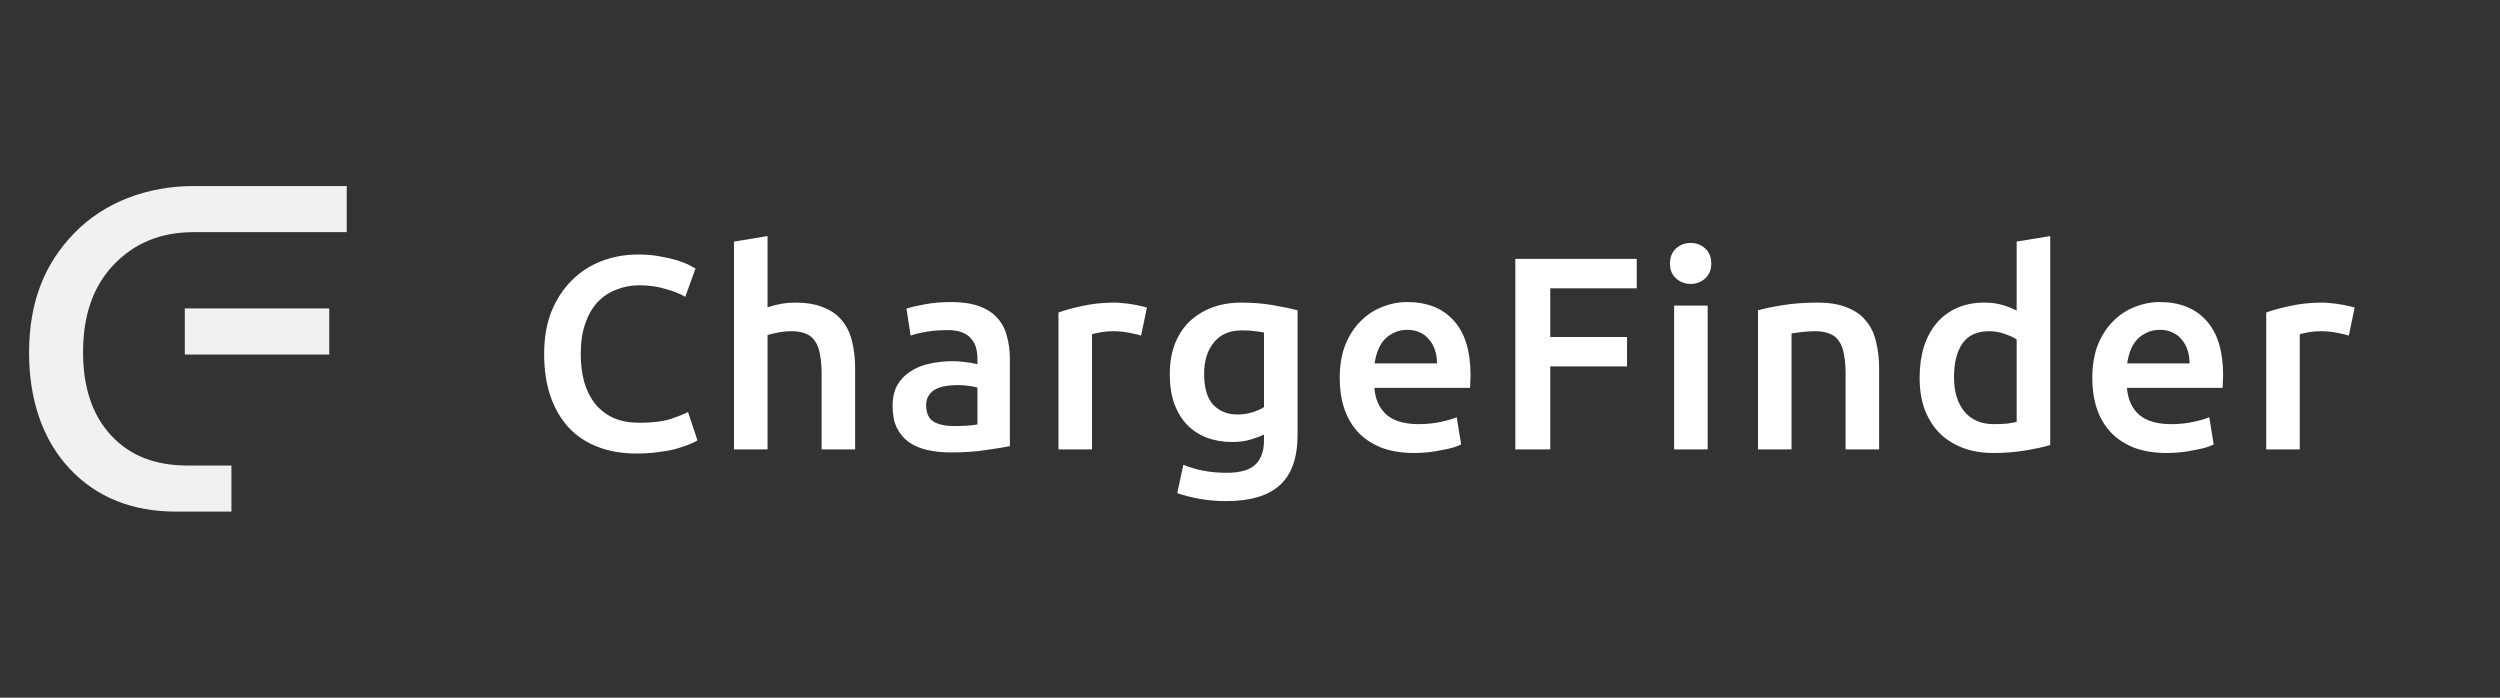
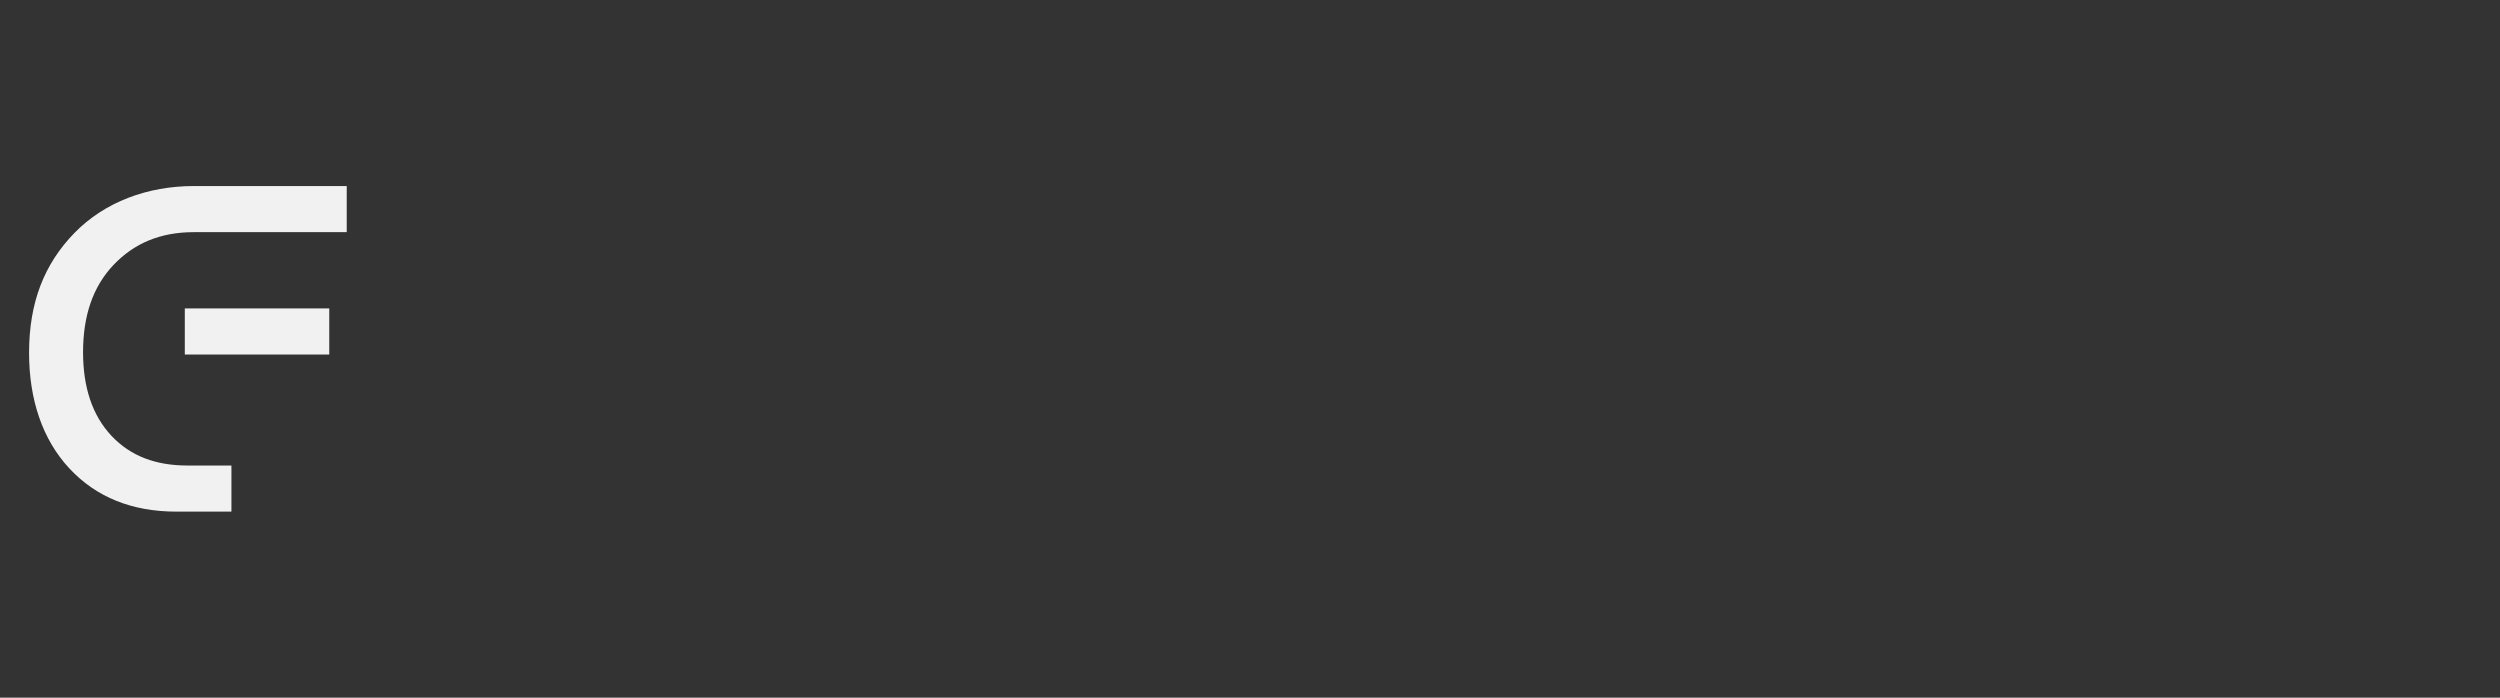
<svg xmlns="http://www.w3.org/2000/svg" width="430" height="120" viewBox="0 0 430 120" fill="none">
  <rect x="0" y="0" width="430" height="120" fill="#333333" stroke="none" />
-   <path d="M109.52 78.009C107.04 78.009 104.815 77.631 102.844 76.874C100.873 76.118 99.204 75.015 97.837 73.564C96.471 72.083 95.422 70.286 94.69 68.174C93.959 66.061 93.593 63.634 93.593 60.891C93.593 58.148 94.007 55.721 94.833 53.609C95.691 51.497 96.852 49.715 98.314 48.265C99.776 46.784 101.493 45.664 103.464 44.908C105.435 44.151 107.549 43.773 109.806 43.773C111.173 43.773 112.413 43.883 113.525 44.104C114.638 44.293 115.608 44.514 116.434 44.766C117.261 45.018 117.944 45.286 118.484 45.57C119.025 45.854 119.407 46.059 119.629 46.185L117.864 51.055C117.101 50.583 116.005 50.141 114.574 49.731C113.176 49.29 111.65 49.069 109.997 49.069C108.566 49.069 107.231 49.321 105.991 49.826C104.751 50.299 103.671 51.024 102.749 52.001C101.859 52.978 101.159 54.208 100.651 55.69C100.142 57.171 99.888 58.889 99.888 60.844C99.888 62.578 100.078 64.17 100.46 65.62C100.873 67.07 101.493 68.331 102.319 69.403C103.146 70.443 104.195 71.263 105.467 71.862C106.738 72.429 108.264 72.713 110.044 72.713C112.174 72.713 113.907 72.508 115.242 72.098C116.577 71.657 117.61 71.247 118.341 70.869L119.962 75.74C119.581 75.992 119.056 76.244 118.389 76.496C117.753 76.748 116.99 77.001 116.1 77.253C115.21 77.474 114.209 77.647 113.096 77.773C111.984 77.93 110.791 78.009 109.52 78.009ZM126.247 77.3V41.55L132.017 40.605V52.852C132.653 52.632 133.384 52.442 134.211 52.285C135.069 52.127 135.911 52.048 136.738 52.048C138.741 52.048 140.393 52.332 141.697 52.9C143.032 53.435 144.097 54.208 144.892 55.217C145.686 56.194 146.243 57.376 146.561 58.763C146.91 60.15 147.085 61.695 147.085 63.397V77.3H141.316V64.296C141.316 62.972 141.22 61.852 141.029 60.938C140.87 59.993 140.584 59.236 140.171 58.669C139.79 58.07 139.265 57.644 138.598 57.392C137.93 57.108 137.103 56.966 136.118 56.966C135.355 56.966 134.576 57.045 133.781 57.203C132.987 57.36 132.399 57.502 132.017 57.628V77.3H126.247ZM164.067 73.281C165.847 73.281 167.198 73.186 168.12 72.997V66.66C167.802 66.566 167.341 66.471 166.737 66.377C166.133 66.282 165.466 66.235 164.734 66.235C164.098 66.235 163.447 66.282 162.779 66.377C162.143 66.471 161.556 66.645 161.015 66.897C160.506 67.149 160.093 67.511 159.775 67.984C159.457 68.425 159.298 68.993 159.298 69.687C159.298 71.043 159.727 71.988 160.586 72.524C161.444 73.029 162.605 73.281 164.067 73.281ZM163.59 51.954C165.497 51.954 167.103 52.19 168.406 52.663C169.709 53.136 170.742 53.798 171.505 54.649C172.3 55.5 172.857 56.541 173.174 57.77C173.524 58.968 173.699 60.292 173.699 61.742V76.733C172.809 76.922 171.457 77.143 169.646 77.395C167.866 77.678 165.847 77.82 163.59 77.82C162.096 77.82 160.729 77.678 159.489 77.395C158.249 77.111 157.184 76.654 156.294 76.023C155.436 75.393 154.752 74.573 154.244 73.564C153.767 72.556 153.528 71.31 153.528 69.829C153.528 68.41 153.799 67.212 154.339 66.235C154.911 65.257 155.674 64.469 156.628 63.87C157.581 63.24 158.678 62.798 159.918 62.546C161.19 62.263 162.509 62.121 163.876 62.121C164.512 62.121 165.18 62.168 165.878 62.263C166.578 62.325 167.325 62.452 168.12 62.641V61.695C168.12 61.033 168.041 60.403 167.881 59.804C167.722 59.205 167.436 58.684 167.023 58.243C166.641 57.77 166.117 57.408 165.449 57.156C164.814 56.903 164.003 56.777 163.017 56.777C161.682 56.777 160.459 56.872 159.346 57.061C158.233 57.25 157.327 57.471 156.628 57.723L155.913 53.089C156.644 52.837 157.709 52.584 159.107 52.332C160.506 52.08 162 51.954 163.59 51.954ZM196.266 57.723C195.79 57.565 195.122 57.408 194.264 57.25C193.437 57.061 192.468 56.966 191.355 56.966C190.719 56.966 190.036 57.029 189.305 57.156C188.606 57.282 188.113 57.392 187.826 57.486V77.3H182.057V53.751C183.17 53.341 184.553 52.963 186.205 52.616C187.89 52.237 189.75 52.048 191.784 52.048C192.166 52.048 192.611 52.08 193.119 52.143C193.628 52.175 194.137 52.237 194.645 52.332C195.154 52.395 195.647 52.49 196.123 52.616C196.6 52.71 196.982 52.805 197.268 52.9L196.266 57.723ZM207.111 64.296C207.111 66.723 207.636 68.504 208.685 69.639C209.766 70.743 211.148 71.294 212.833 71.294C213.755 71.294 214.613 71.168 215.408 70.916C216.234 70.664 216.902 70.364 217.411 70.018V57.203C216.997 57.108 216.489 57.029 215.885 56.966C215.281 56.872 214.518 56.824 213.596 56.824C211.498 56.824 209.892 57.518 208.78 58.905C207.668 60.261 207.111 62.058 207.111 64.296ZM223.18 74.794C223.18 78.734 222.163 81.619 220.129 83.448C218.126 85.276 215.042 86.19 210.878 86.19C209.352 86.19 207.858 86.064 206.396 85.812C204.965 85.56 203.662 85.229 202.486 84.819L203.535 79.948C204.52 80.358 205.633 80.689 206.873 80.941C208.144 81.193 209.511 81.32 210.973 81.32C213.294 81.32 214.947 80.847 215.933 79.901C216.918 78.955 217.411 77.552 217.411 75.692V74.746C216.839 75.03 216.076 75.314 215.122 75.598C214.2 75.881 213.135 76.023 211.927 76.023C210.338 76.023 208.875 75.771 207.54 75.267C206.237 74.762 205.108 74.022 204.155 73.044C203.233 72.067 202.501 70.853 201.961 69.403C201.452 67.921 201.198 66.219 201.198 64.296C201.198 62.499 201.469 60.844 202.009 59.331C202.581 57.818 203.392 56.525 204.441 55.453C205.522 54.381 206.825 53.546 208.351 52.947C209.877 52.348 211.609 52.048 213.548 52.048C215.424 52.048 217.204 52.19 218.889 52.474C220.574 52.758 222.004 53.057 223.18 53.372V74.794ZM230.43 65.052C230.43 62.877 230.748 60.97 231.384 59.331C232.051 57.691 232.925 56.336 234.006 55.264C235.087 54.161 236.327 53.341 237.726 52.805C239.124 52.237 240.555 51.954 242.017 51.954C245.451 51.954 248.121 53.01 250.028 55.122C251.968 57.234 252.937 60.387 252.937 64.58C252.937 64.895 252.921 65.257 252.889 65.667C252.889 66.046 252.874 66.392 252.842 66.708H236.391C236.549 68.694 237.249 70.239 238.489 71.342C239.76 72.414 241.588 72.95 243.972 72.95C245.371 72.95 246.643 72.823 247.787 72.571C248.963 72.319 249.885 72.051 250.553 71.767L251.316 76.449C250.998 76.606 250.553 76.78 249.981 76.969C249.44 77.126 248.804 77.268 248.073 77.395C247.374 77.552 246.611 77.678 245.784 77.773C244.958 77.868 244.115 77.915 243.257 77.915C241.064 77.915 239.156 77.599 237.535 76.969C235.914 76.307 234.579 75.409 233.53 74.274C232.481 73.107 231.702 71.752 231.193 70.207C230.684 68.631 230.43 66.912 230.43 65.052ZM247.167 62.499C247.167 61.711 247.056 60.97 246.833 60.276C246.611 59.551 246.277 58.937 245.832 58.432C245.419 57.896 244.894 57.486 244.258 57.203C243.654 56.888 242.923 56.73 242.065 56.73C241.175 56.73 240.396 56.903 239.729 57.25C239.061 57.565 238.489 57.991 238.012 58.527C237.567 59.063 237.217 59.678 236.963 60.371C236.709 61.065 236.534 61.774 236.438 62.499H247.167ZM260.633 77.3V44.53H281.518V49.589H266.641V57.959H279.849V63.019H266.641V77.3H260.633ZM293.719 77.3H287.95V52.569H293.719V77.3ZM294.339 45.334C294.339 46.405 293.99 47.257 293.29 47.887C292.591 48.517 291.764 48.833 290.811 48.833C289.826 48.833 288.983 48.517 288.283 47.887C287.584 47.257 287.234 46.405 287.234 45.334C287.234 44.23 287.584 43.363 288.283 42.733C288.983 42.102 289.826 41.787 290.811 41.787C291.764 41.787 292.591 42.102 293.29 42.733C293.99 43.363 294.339 44.23 294.339 45.334ZM302.373 53.372C303.485 53.057 304.931 52.758 306.712 52.474C308.492 52.19 310.463 52.048 312.625 52.048C314.659 52.048 316.36 52.332 317.727 52.9C319.094 53.435 320.175 54.208 320.97 55.217C321.796 56.194 322.368 57.392 322.686 58.81C323.036 60.197 323.211 61.727 323.211 63.397V77.3H317.441V64.296C317.441 62.972 317.346 61.852 317.155 60.938C316.995 59.993 316.709 59.236 316.296 58.669C315.915 58.07 315.374 57.644 314.675 57.392C314.008 57.108 313.181 56.966 312.196 56.966C311.464 56.966 310.701 57.014 309.907 57.108C309.112 57.203 308.524 57.282 308.143 57.345V77.3H302.373V53.372ZM336.088 64.863C336.088 67.385 336.692 69.371 337.9 70.822C339.108 72.24 340.777 72.95 342.907 72.95C343.829 72.95 344.607 72.918 345.243 72.855C345.911 72.76 346.451 72.666 346.865 72.571V58.385C346.356 58.038 345.673 57.723 344.814 57.439C343.987 57.124 343.098 56.966 342.144 56.966C340.046 56.966 338.504 57.676 337.519 59.094C336.565 60.513 336.088 62.436 336.088 64.863ZM352.634 76.543C351.49 76.89 350.043 77.206 348.295 77.489C346.579 77.773 344.767 77.915 342.859 77.915C340.888 77.915 339.124 77.615 337.566 77.016C336.008 76.417 334.673 75.566 333.561 74.463C332.48 73.328 331.637 71.972 331.034 70.396C330.461 68.788 330.175 66.991 330.175 65.005C330.175 63.051 330.414 61.285 330.891 59.709C331.399 58.101 332.13 56.73 333.084 55.595C334.038 54.46 335.198 53.593 336.565 52.994C337.932 52.364 339.505 52.048 341.286 52.048C342.494 52.048 343.558 52.19 344.481 52.474C345.402 52.758 346.197 53.073 346.865 53.42V41.55L352.634 40.605V76.543ZM359.873 65.052C359.873 62.877 360.191 60.97 360.826 59.331C361.494 57.691 362.368 56.336 363.449 55.264C364.53 54.161 365.77 53.341 367.168 52.805C368.567 52.237 369.998 51.954 371.46 51.954C374.893 51.954 377.563 53.01 379.471 55.122C381.41 57.234 382.379 60.387 382.379 64.58C382.379 64.895 382.364 65.257 382.332 65.667C382.332 66.046 382.316 66.392 382.284 66.708H365.833C365.992 68.694 366.691 70.239 367.931 71.342C369.203 72.414 371.031 72.95 373.415 72.95C374.814 72.95 376.085 72.823 377.229 72.571C378.406 72.319 379.327 72.051 379.995 71.767L380.758 76.449C380.441 76.606 379.995 76.78 379.423 76.969C378.883 77.126 378.247 77.268 377.516 77.395C376.817 77.552 376.054 77.678 375.227 77.773C374.4 77.868 373.558 77.915 372.699 77.915C370.506 77.915 368.599 77.599 366.977 76.969C365.356 76.307 364.021 75.409 362.972 74.274C361.923 73.107 361.144 71.752 360.635 70.207C360.127 68.631 359.873 66.912 359.873 65.052ZM376.61 62.499C376.61 61.711 376.498 60.97 376.276 60.276C376.054 59.551 375.72 58.937 375.274 58.432C374.862 57.896 374.337 57.486 373.701 57.203C373.097 56.888 372.366 56.73 371.507 56.73C370.618 56.73 369.838 56.903 369.171 57.25C368.503 57.565 367.931 57.991 367.454 58.527C367.009 59.063 366.66 59.678 366.405 60.371C366.151 61.065 365.976 61.774 365.881 62.499H376.61ZM403.999 57.723C403.522 57.565 402.854 57.408 401.996 57.25C401.17 57.061 400.2 56.966 399.087 56.966C398.452 56.966 397.768 57.029 397.037 57.156C396.338 57.282 395.845 57.392 395.559 57.486V77.3H389.789V53.751C390.902 53.341 392.285 52.963 393.937 52.616C395.623 52.237 397.482 52.048 399.516 52.048C399.898 52.048 400.343 52.08 400.852 52.143C401.36 52.175 401.869 52.237 402.377 52.332C402.886 52.395 403.379 52.49 403.856 52.616C404.332 52.71 404.714 52.805 405 52.9L403.999 57.723Z" fill="white" />
  <path d="M56.632 60.979V53.049H31.786V60.979" fill="#F1F1F2" />
  <path d="M39.806 88H30.375C22.705 88 16.558 85.531 11.937 80.573C7.314 75.615 5 68.739 5 60.686C5 52.028 7.604 45.403 12.803 40.068C18.003 34.732 25.392 32 33.333 32H59.637V39.93H33.333C27.605 39.93 23.067 41.829 19.515 45.579C15.963 49.329 14.286 54.321 14.286 60.587C14.286 66.552 15.846 71.416 19.165 74.951C22.484 78.488 26.847 80.07 32.256 80.07H39.806V88Z" fill="#F1F1F2" />
</svg>